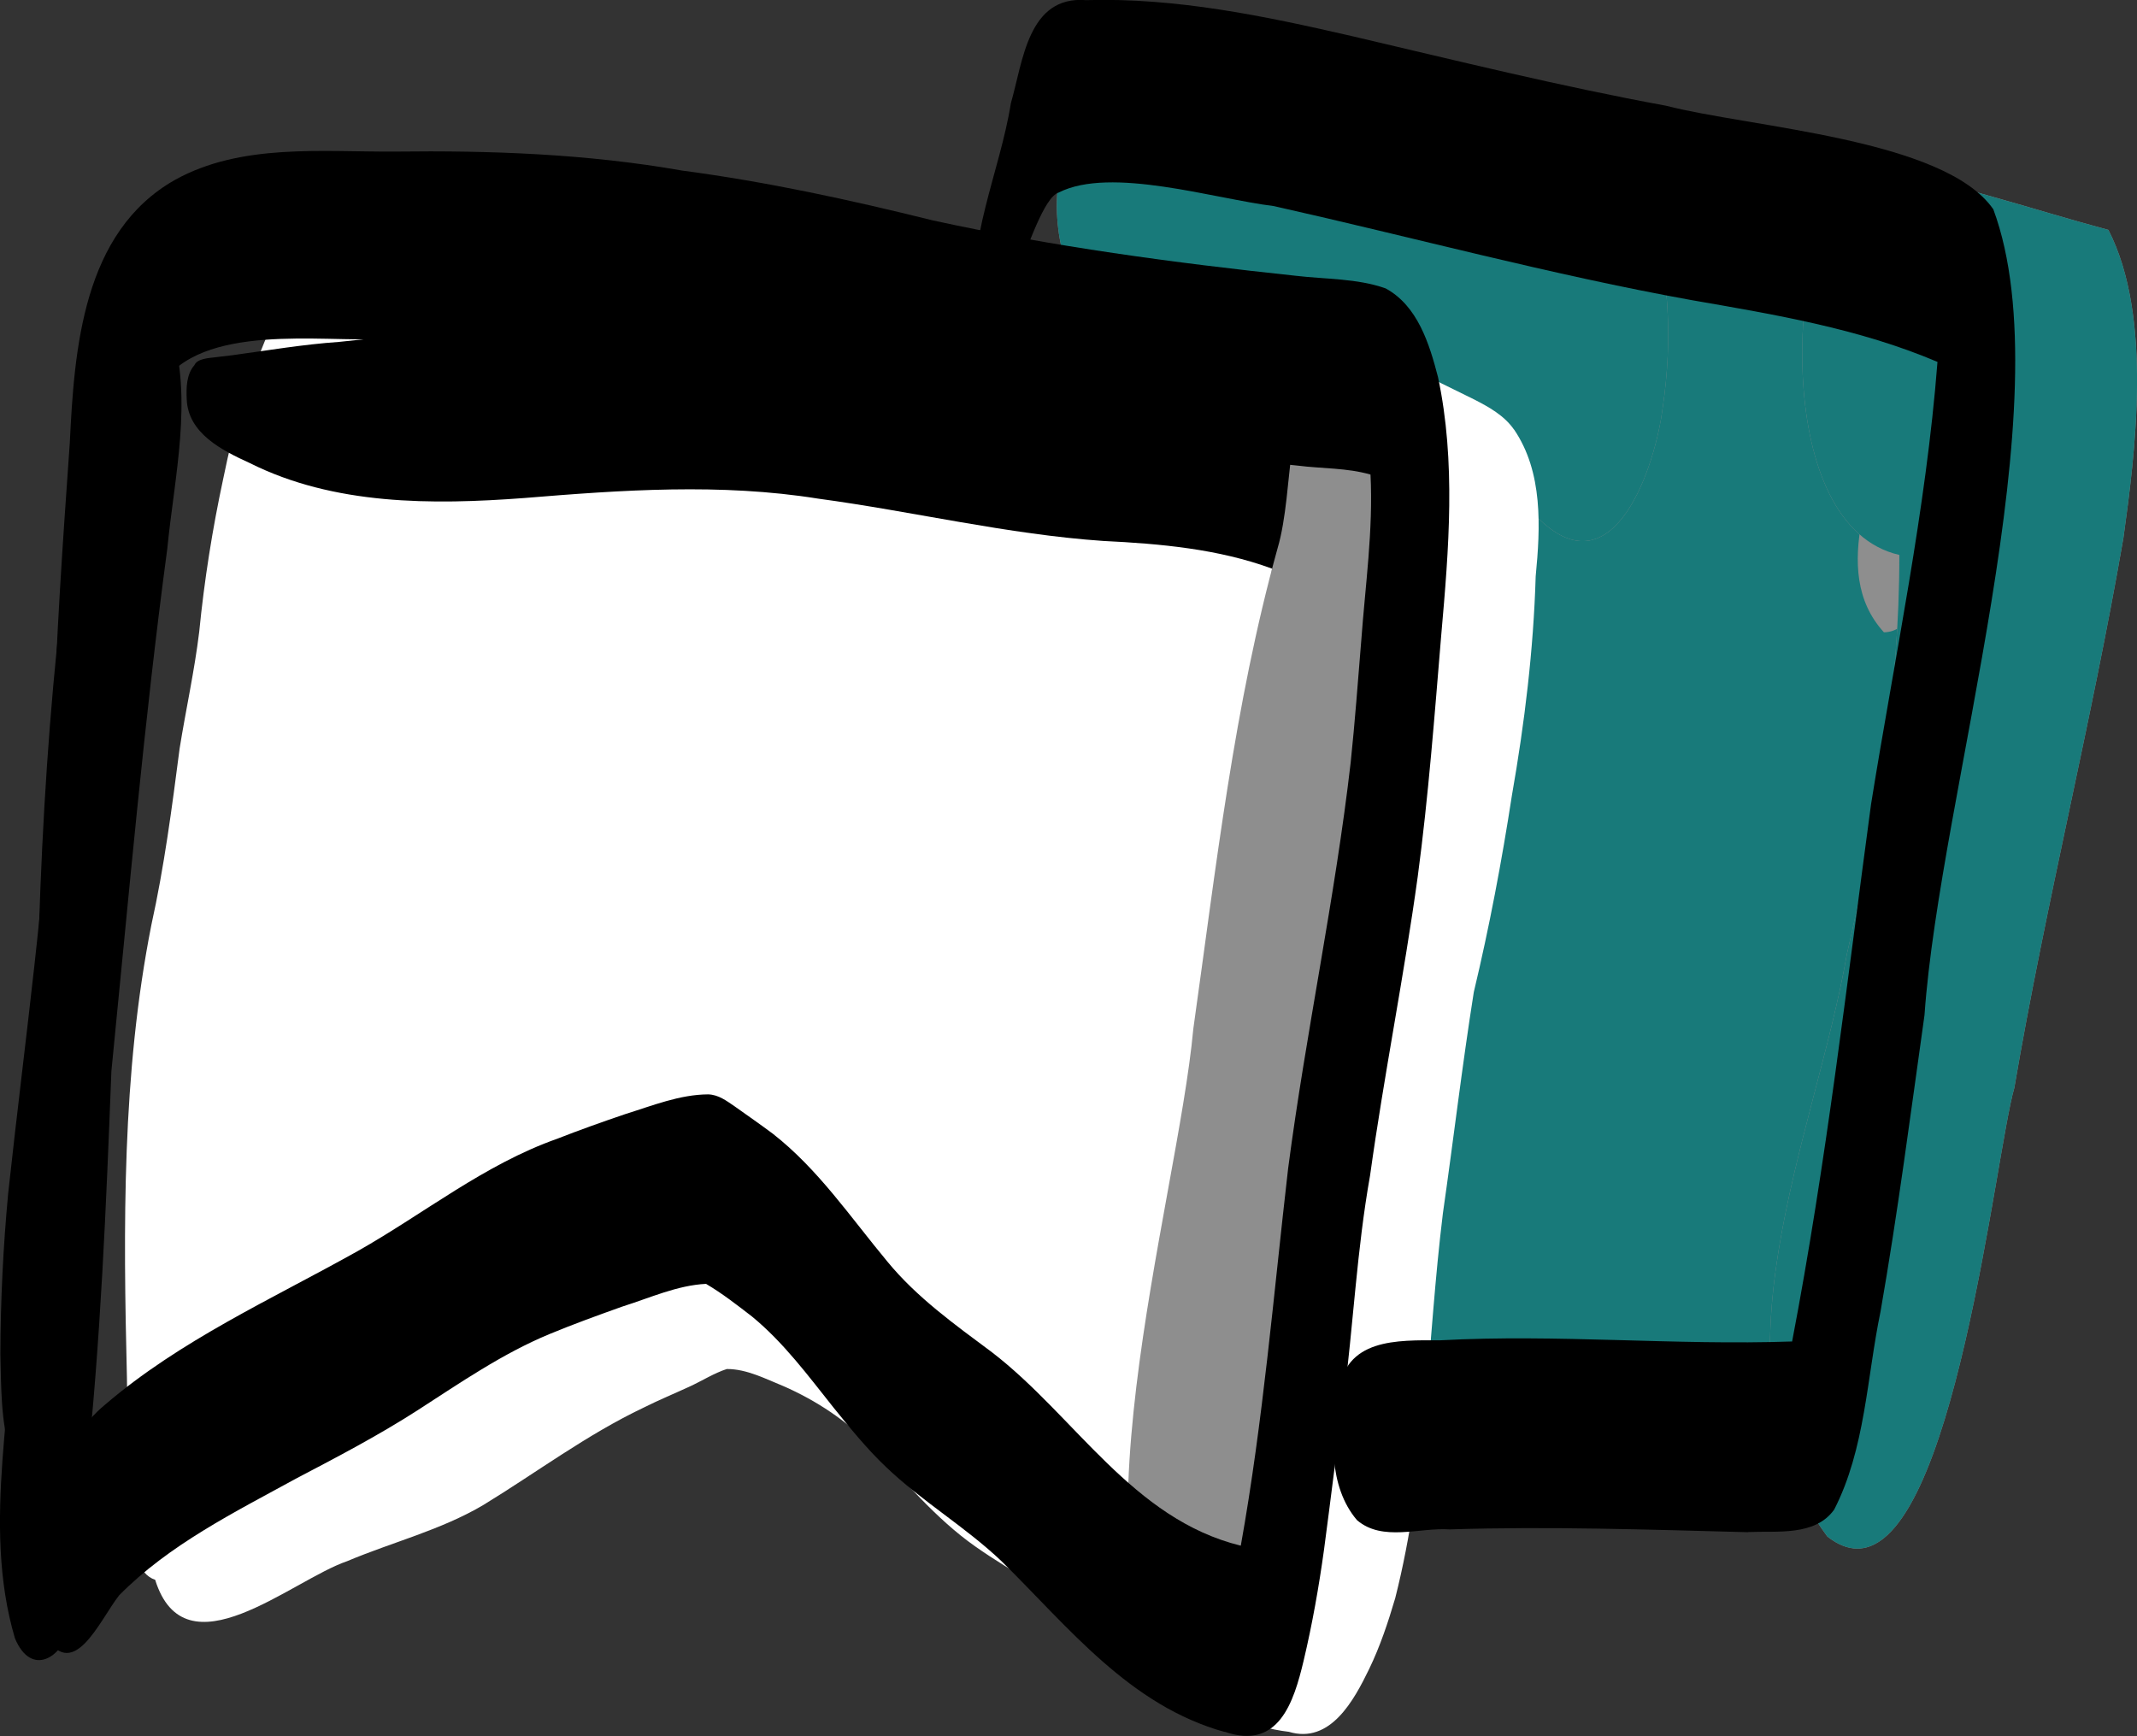
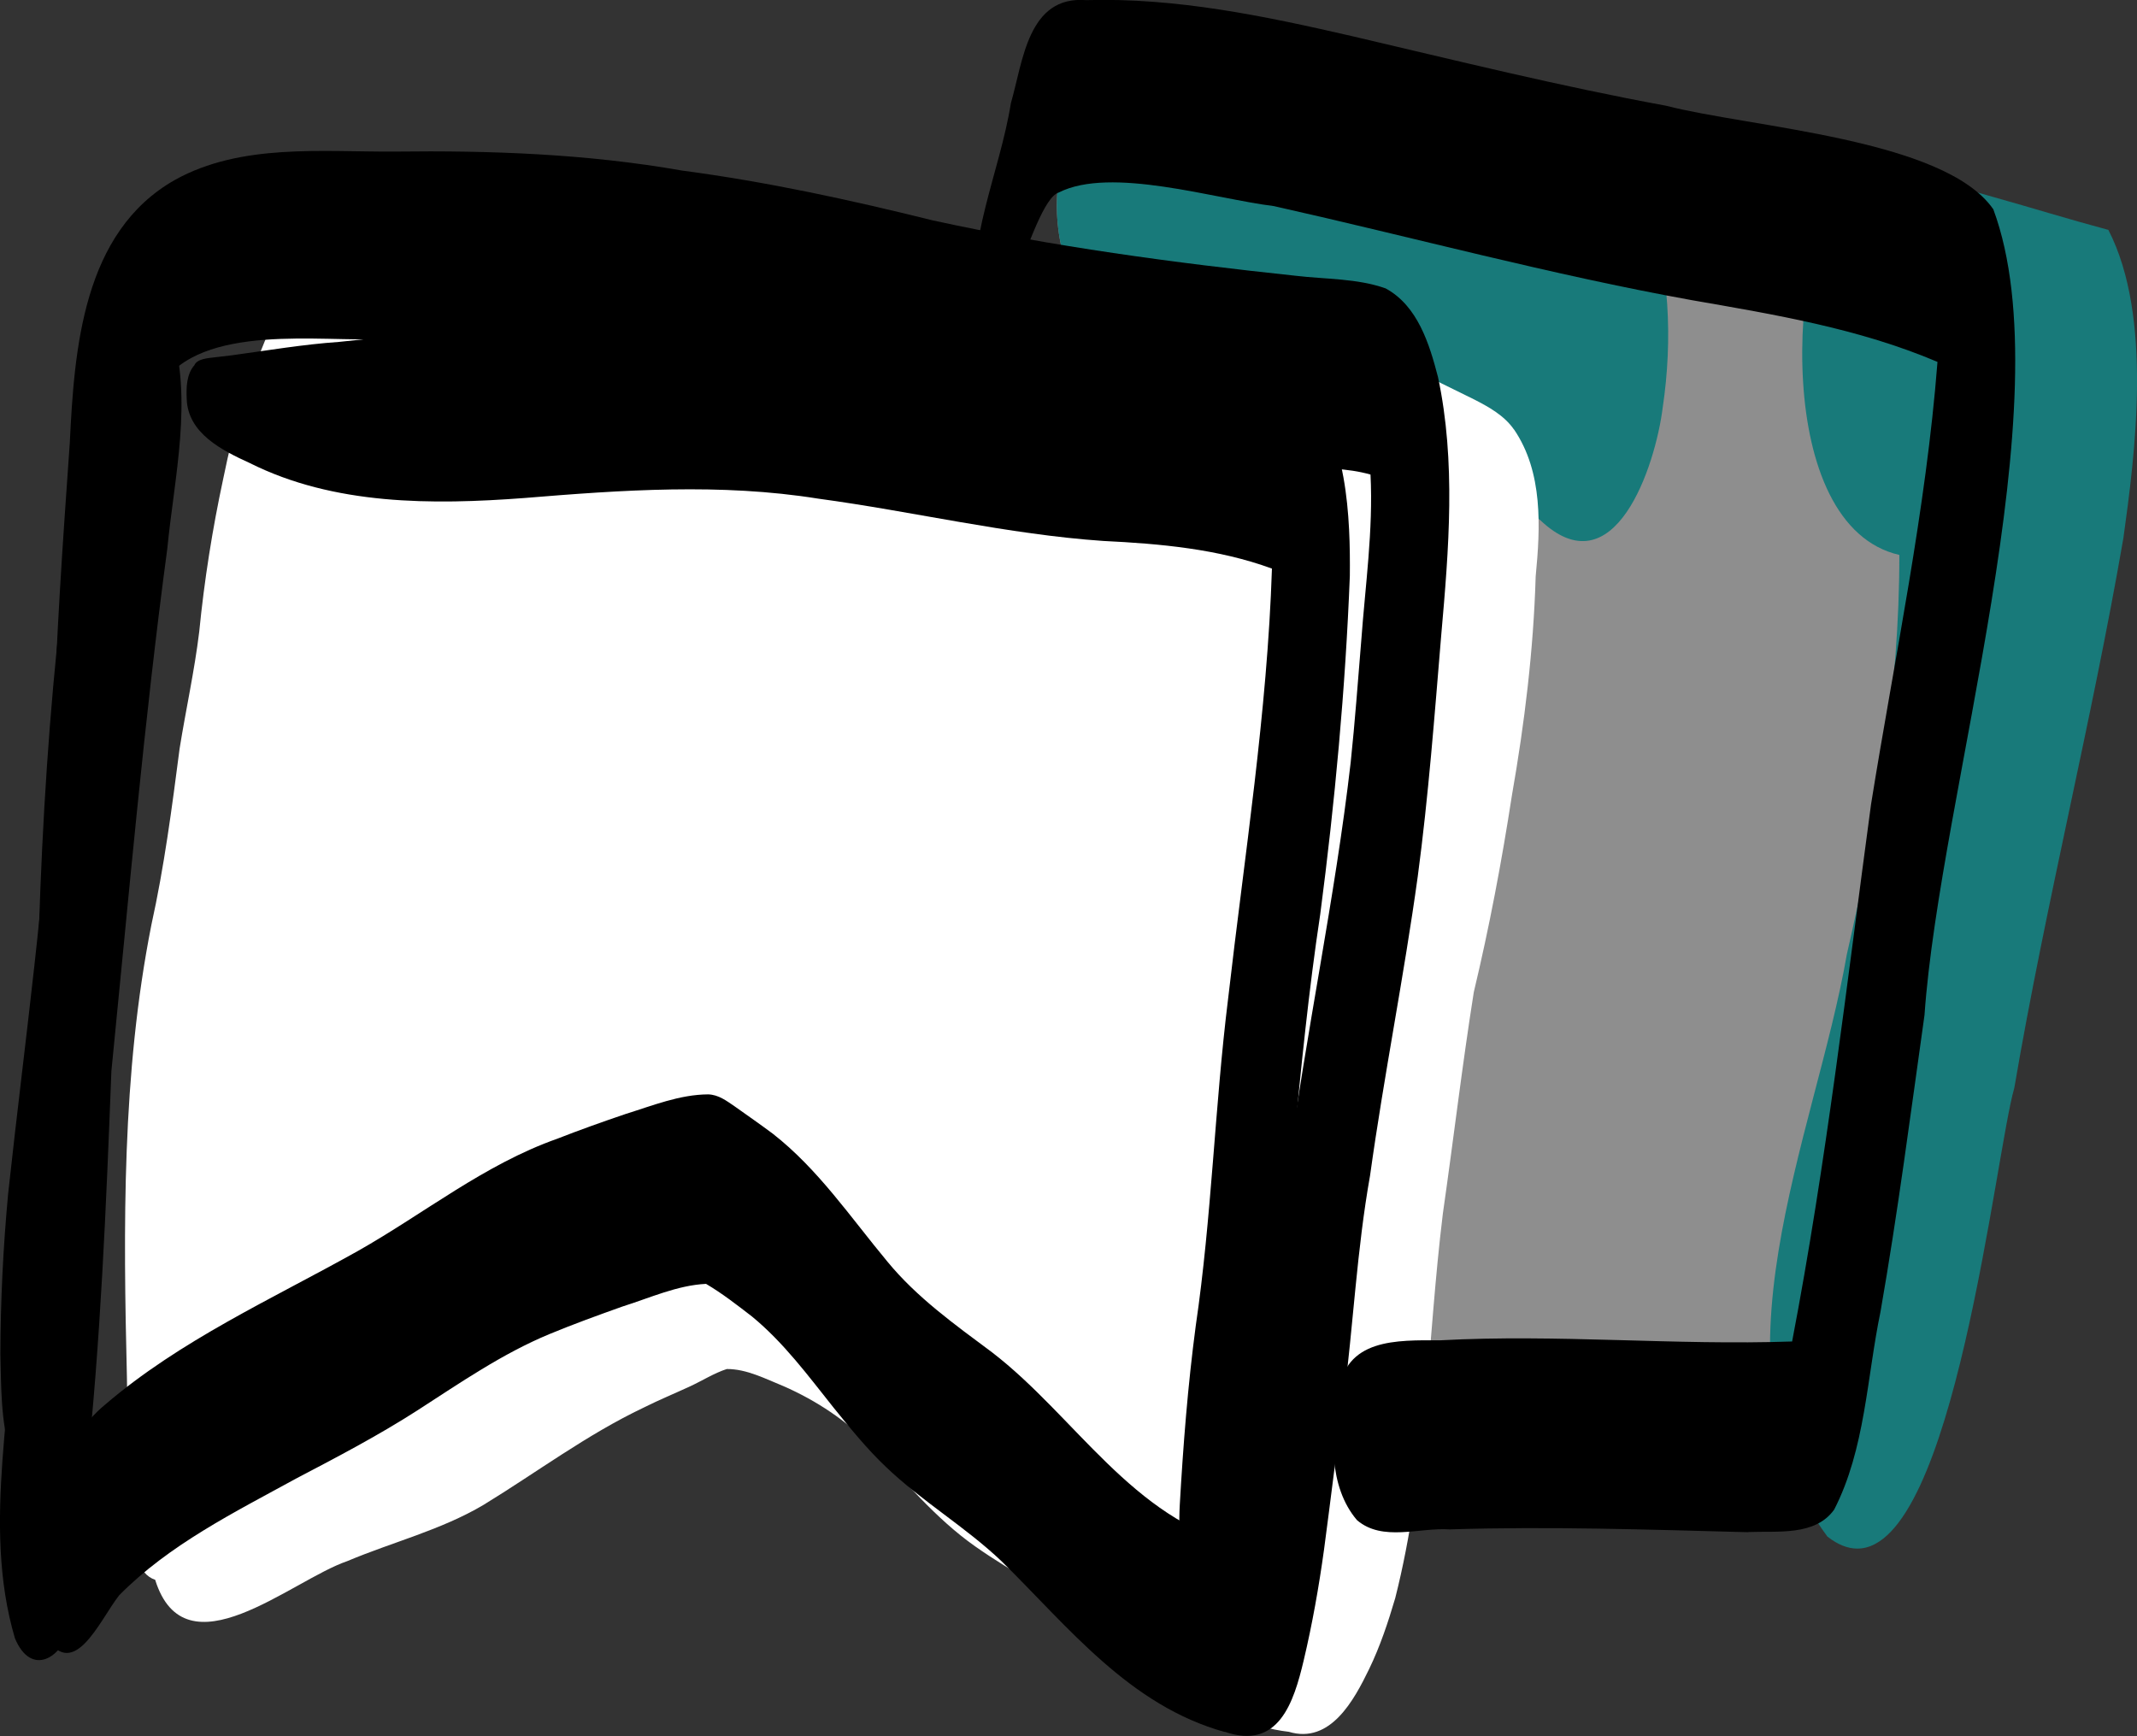
<svg xmlns="http://www.w3.org/2000/svg" width="80" height="65" viewBox="0 0 80 65" fill="none">
  <rect x="0" y="0" width="80" height="65" fill="#333333" stroke="none" />
  <g clip-path="url(#clip0_143_3780)">
-     <path d="M69.184 49.732C69.701 45.993 70.221 42.254 70.742 38.514C70.826 37.979 70.914 37.443 71.003 36.907C70.957 37.539 70.914 38.17 70.876 38.802C70.751 40.93 70.542 43.05 70.271 45.166C69.808 48.334 69.874 53.488 68.277 56.278C68.593 54.098 68.884 51.912 69.183 49.734L69.184 49.732Z" fill="black" />
    <path d="M58.294 56.319C58.107 56.109 57.923 55.898 57.742 55.685C57.564 55.418 57.405 55.141 57.265 54.855C55.388 58.444 52.989 55.114 52.596 52.578C51.274 46.923 53.632 41.271 54.086 35.635C55.231 27.398 56.104 19.057 58.718 11.119C59.6 8.946 59.666 5.916 61.814 4.557C64.211 3.975 64.913 7.429 65.281 9.146C66.916 2.764 70.201 6.53 70.38 10.979C71.595 8.391 72.588 11.426 72.309 12.839C71.697 17.748 71.473 22.693 70.655 27.58C69.908 36.267 69.472 45.179 66.759 53.521C64.87 57.273 62.82 52.718 62.732 50.534C62.301 52.532 61.31 58.377 58.293 56.319H58.294Z" fill="#8E8E8E" />
-     <path d="M58.294 56.319C58.107 56.109 57.923 55.898 57.742 55.685C57.564 55.418 57.405 55.141 57.265 54.855C55.388 58.444 52.989 55.114 52.596 52.578C51.274 46.923 53.632 41.271 54.086 35.635C55.231 27.398 56.104 19.057 58.718 11.119C59.6 8.946 59.666 5.916 61.814 4.557C64.211 3.975 64.913 7.429 65.281 9.146C66.916 2.764 70.201 6.53 70.38 10.979C71.595 8.391 72.588 11.426 72.309 12.839C71.697 17.748 71.473 22.693 70.655 27.58C69.908 36.267 69.472 45.179 66.759 53.521C64.87 57.273 62.82 52.718 62.732 50.534C62.301 52.532 61.31 58.377 58.293 56.319H58.294Z" fill="#187A7A" />
    <path d="M70.526 23.672C68.386 21.327 70.355 17.742 70.798 15.055C71.037 14.223 70.987 13.198 71.523 12.495C72.4 12.135 71.698 17.276 71.909 18.017C71.854 19.366 72.427 23.625 70.528 23.672H70.526Z" fill="#8E8E8E" />
    <path d="M57.64 19.454C55.741 18.278 53.46 18.053 51.315 17.595C50.255 17.382 49.223 17.164 48.224 16.749C47.325 16.375 46.466 15.892 45.617 15.419C44.09 14.59 42.579 13.677 41.391 12.396C39.944 10.874 39.318 8.667 39.652 6.611C39.738 6.061 39.885 5.347 40.274 4.894C40.833 4.014 41.998 3.993 42.941 3.991C43.936 3.993 44.933 3.97 45.926 3.885C47.709 3.729 49.439 3.259 51.22 3.095C53.582 2.923 56.074 3.042 58.287 3.938C60.304 4.94 60.931 5.506 61.701 7.619C62.496 10.069 62.623 12.71 62.246 15.248C61.976 17.437 60.438 22.134 57.64 19.454Z" fill="#8E8E8E" />
    <path d="M57.64 19.454C55.741 18.278 53.46 18.053 51.315 17.595C50.255 17.382 49.223 17.164 48.224 16.749C47.325 16.375 46.466 15.892 45.617 15.419C44.09 14.59 42.579 13.677 41.391 12.396C39.944 10.874 39.318 8.667 39.652 6.611C39.738 6.061 39.885 5.347 40.274 4.894C40.833 4.014 41.998 3.993 42.941 3.991C43.936 3.993 44.933 3.97 45.926 3.885C47.709 3.729 49.439 3.259 51.22 3.095C53.582 2.923 56.074 3.042 58.287 3.938C60.304 4.94 60.931 5.506 61.701 7.619C62.496 10.069 62.623 12.71 62.246 15.248C61.976 17.437 60.438 22.134 57.64 19.454Z" fill="#187A7A" />
-     <path d="M68.413 57.53C63.746 51.24 67.947 42.589 69.138 35.726C70.267 30.818 71.107 25.824 71.103 20.776C66.387 19.69 66.891 9.444 69.065 6.257C69.193 6.044 69.345 5.868 69.519 5.728C69.871 5.818 70.221 5.909 70.573 5.998C70.691 6.097 70.821 6.184 70.959 6.257C71.048 6.305 71.141 6.345 71.234 6.377C71.234 6.377 71.243 6.381 71.246 6.381C71.289 6.397 71.332 6.409 71.375 6.422C72.815 6.878 74.276 7.271 75.728 7.692C76.421 7.894 77.115 8.1 77.81 8.297C78.183 8.401 78.555 8.506 78.928 8.607C80.604 11.855 79.925 17.013 79.491 20.142C78.299 27.038 76.584 33.833 75.407 40.73C74.699 43.155 73.15 57.974 69.531 57.976C69.179 57.976 68.808 57.836 68.415 57.53H68.413Z" fill="#8E8E8E" />
    <path d="M68.413 57.53C63.746 51.24 67.947 42.589 69.138 35.726C70.267 30.818 71.107 25.824 71.103 20.776C66.387 19.69 66.891 9.444 69.065 6.257C69.193 6.044 69.345 5.868 69.519 5.728C69.871 5.818 70.221 5.909 70.573 5.998C70.691 6.097 70.821 6.184 70.959 6.257C71.048 6.305 71.141 6.345 71.234 6.377C71.234 6.377 71.243 6.381 71.246 6.381C71.289 6.397 71.332 6.409 71.375 6.422C72.815 6.878 74.276 7.271 75.728 7.692C76.421 7.894 77.115 8.1 77.81 8.297C78.183 8.401 78.555 8.506 78.928 8.607C80.604 11.855 79.925 17.013 79.491 20.142C78.299 27.038 76.584 33.833 75.407 40.73C74.699 43.155 73.15 57.974 69.531 57.976C69.179 57.976 68.808 57.836 68.415 57.53H68.413Z" fill="#187A7A" />
-     <path d="M44.941 63.237C39.989 58.102 45.646 39.091 46.484 31.972C47.054 27.839 47.819 23.735 48.367 19.6C48.787 17.691 48.419 13.366 50.57 12.673C56.676 16.527 52.092 39.99 50.77 46.573C50.288 49.404 49.828 52.242 49.503 55.096C49.208 57.422 48.789 65.474 44.942 63.237H44.941Z" fill="#8E8E8E" />
+     <path d="M44.941 63.237C39.989 58.102 45.646 39.091 46.484 31.972C47.054 27.839 47.819 23.735 48.367 19.6C56.676 16.527 52.092 39.99 50.77 46.573C50.288 49.404 49.828 52.242 49.503 55.096C49.208 57.422 48.789 65.474 44.942 63.237H44.941Z" fill="#8E8E8E" />
    <path d="M56.681 16.082C57.769 17.68 57.667 19.741 57.489 21.581C57.408 24.331 57.074 27.071 56.599 29.78C56.218 32.253 55.754 34.709 55.173 37.141C54.736 39.895 54.412 42.663 54.016 45.422C53.426 50.218 53.423 55.127 52.231 59.831C51.965 60.734 51.665 61.637 51.254 62.486C50.688 63.652 49.803 65.303 48.249 64.835C45.321 64.493 43.279 62.245 40.978 60.663C39.511 59.7 37.943 58.903 36.505 57.892C35.009 56.84 33.87 55.43 32.603 54.133C31.681 53.174 30.558 52.434 29.339 51.898C28.659 51.623 27.955 51.249 27.208 51.253C26.735 51.407 26.3 51.684 25.852 51.893C25.264 52.166 24.666 52.411 24.087 52.702C21.966 53.711 20.092 55.123 18.097 56.342C16.505 57.284 14.692 57.731 12.998 58.446C10.897 59.164 6.931 62.738 5.808 59.143C4.561 58.749 4.838 55.487 4.784 54.398C4.777 53.465 4.768 52.53 4.752 51.597C4.614 45.929 4.561 40.212 5.667 34.626C6.149 32.444 6.437 30.236 6.724 28.024C6.958 26.564 7.28 25.118 7.458 23.651C7.648 21.725 7.95 19.814 8.357 17.922C8.555 16.933 8.798 15.965 9.104 15.004C9.184 14.716 9.311 14.436 9.374 14.147C9.374 13.982 9.325 13.81 9.381 13.652C9.406 13.584 9.456 13.524 9.516 13.595C9.534 13.616 9.549 13.639 9.561 13.662C10.133 12.211 10.713 10.452 12.282 9.81C13.565 9.357 14.913 9.075 16.273 8.979C21.636 8.761 26.992 9.352 32.337 9.723C36.08 10.09 39.854 10.171 43.563 10.798C45.46 11.167 47.343 11.642 49.173 12.261C51.241 12.992 53.214 13.982 55.177 14.95C55.74 15.238 56.311 15.555 56.678 16.082H56.681Z" fill="white" />
    <path d="M45.339 60.482C44.188 59.847 44.099 57.523 44.165 56.354C44.292 54.112 44.467 51.868 44.763 49.64C45.362 45.571 45.471 41.448 45.978 37.365C46.591 32.011 47.441 26.679 47.616 21.287C45.605 20.549 43.431 20.355 41.301 20.252C37.707 20.004 34.195 19.149 30.629 18.668C26.979 18.083 23.286 18.344 19.624 18.645C16.174 18.904 12.505 18.917 9.347 17.334C8.314 16.863 7.035 16.222 6.99 14.941C6.969 14.512 6.981 14.01 7.278 13.671C7.381 13.428 7.8 13.407 8.025 13.379C8.248 13.35 8.471 13.325 8.695 13.299C10.027 13.118 11.349 12.893 12.693 12.8C18.134 12.277 23.565 10.948 29.058 11.438C32.701 11.78 36.27 12.628 39.902 13.043C41.474 13.208 43.056 13.205 44.619 13.458C45.567 13.611 46.52 13.808 47.445 14.072C47.92 14.202 48.361 14.379 48.761 14.67C50.464 16.1 50.552 19.488 50.532 21.561C50.366 25.796 49.973 30.025 49.424 34.227C48.99 37.09 48.706 39.971 48.431 42.852C48.252 44.641 48.138 46.437 47.988 48.23C47.647 51.361 47.141 54.474 47.039 57.628C47.007 58.575 46.532 60.844 45.34 60.482H45.339Z" fill="black" />
-     <path d="M44.258 64.159C39.729 59.084 44.065 45.134 44.672 38.521C45.522 32.49 46.194 26.413 47.827 20.527C48.474 18.326 48.061 14.801 49.676 13.16C51.596 13.105 52.068 18.858 52.273 20.364C52.886 28.572 51.452 36.774 50.478 44.906C49.955 48.73 49.269 52.526 48.779 56.352C48.527 58.591 47.94 66.433 44.258 64.159Z" fill="#8E8E8E" />
    <path d="M45.848 64.842C42.28 63.849 40.01 60.924 37.496 58.451C36.142 57.161 34.513 56.209 33.164 54.916C32.451 54.241 31.824 53.463 31.208 52.702C30.256 51.508 29.343 50.266 28.151 49.287C27.597 48.859 27.035 48.421 26.431 48.065C25.35 48.118 24.326 48.592 23.303 48.913C22.383 49.241 21.466 49.573 20.564 49.947C18.794 50.683 17.227 51.77 15.624 52.803C14.168 53.739 12.625 54.547 11.092 55.35C8.775 56.618 6.336 57.826 4.464 59.721C3.716 60.665 2.692 63.18 1.588 61.051C0.847 59.453 0.789 56.377 2.019 55.011C2.612 54.176 3.117 53.26 3.925 52.595C6.742 50.176 10.17 48.641 13.389 46.839C15.88 45.432 18.138 43.591 20.866 42.63C21.707 42.3 22.563 41.996 23.421 41.705C24.424 41.393 25.446 40.976 26.511 40.971C26.897 40.983 27.19 41.207 27.49 41.411C27.969 41.752 28.453 42.087 28.923 42.438C30.629 43.767 31.849 45.585 33.218 47.229C34.323 48.576 35.745 49.589 37.133 50.624C40.256 53.025 42.388 56.87 46.45 57.867C47.288 53.193 47.677 48.455 48.222 43.744C48.887 38.658 49.978 33.636 50.564 28.541C50.723 27.028 50.834 25.51 50.959 23.993C51.109 21.921 51.411 19.848 51.306 17.767C50.434 17.513 49.49 17.547 48.592 17.433C47.656 17.343 46.723 17.228 45.791 17.114C42.312 16.715 38.852 16.179 35.426 15.456C30.154 14.193 24.81 13.095 19.381 12.797C17.541 12.72 15.696 12.742 13.854 12.703C11.39 12.742 6.858 12.139 5.776 14.924C5.525 15.91 5.568 16.956 5.477 17.968C5.424 18.89 5.356 19.809 5.286 20.729C4.941 24.581 4.964 28.453 4.629 32.304C4.169 37.73 3.355 43.117 2.587 48.507C2.428 49.929 2.324 51.359 2.162 52.782C2.06 53.505 2.053 54.325 1.595 54.93C1.145 55.605 0.539 54.981 0.388 54.385C0.027 53.197 0.046 51.932 0.014 50.701C0.02 48.694 0.118 46.687 0.305 44.689C0.925 38.961 1.722 33.453 1.999 27.724C2.086 24.006 2.351 20.298 2.612 16.591C2.783 13.054 3.101 8.687 6.549 6.735C9.025 5.359 12.041 5.691 14.776 5.675C18.374 5.63 21.974 5.76 25.523 6.384C28.746 6.812 31.797 7.477 34.915 8.25C39.395 9.228 43.945 9.84 48.504 10.324C49.623 10.457 50.798 10.418 51.87 10.796C53.072 11.447 53.512 12.88 53.832 14.116C54.509 17.285 54.237 20.563 53.955 23.761C53.703 26.784 53.476 29.806 53.074 32.815C52.558 36.559 51.809 40.265 51.289 44.01C50.793 46.791 50.661 49.617 50.3 52.414C50.035 54.277 49.816 56.148 49.566 58.013C49.373 59.409 49.128 60.796 48.803 62.169C48.435 63.717 47.87 65.541 45.841 64.831L45.848 64.842Z" fill="black" />
    <path d="M0.561 61.34C-0.715 57.035 0.584 52.324 0.568 47.891C0.743 44.533 1.083 41.189 1.385 37.84C1.517 29.728 2.108 21.599 3.682 13.629C3.871 11.947 5.376 9.437 6.403 12.273C7.23 14.968 6.53 17.815 6.262 20.547C5.39 27.044 4.82 33.579 4.17 40.102C3.973 45.148 3.771 50.211 3.228 55.233C2.937 57.113 3.173 59.081 2.619 60.911C2.335 62.059 1.176 62.802 0.561 61.339V61.34Z" fill="black" />
    <path d="M65.446 57.362C61.725 57.266 58 57.138 54.277 57.257C53.13 57.179 51.756 57.729 50.8 56.911C49.727 55.652 49.812 53.706 50.104 52.168C50.346 50.099 52.278 50.174 53.916 50.178C58.305 49.94 62.707 50.374 67.089 50.222C68.365 43.565 69.137 36.824 70.044 30.11C70.927 24.6 72.099 19.119 72.531 13.549C69.583 12.296 66.452 11.78 63.315 11.234C58.055 10.283 52.901 8.885 47.69 7.716C45.448 7.441 41.584 6.219 39.635 7.207C38.556 7.541 37.257 14.368 36.539 11.716C36.144 9.056 37.427 6.464 37.843 3.864C38.295 2.306 38.477 -0.167 40.66 0.005C44.026 -0.094 47.349 0.601 50.611 1.352C54.522 2.267 58.416 3.234 62.37 3.958C65.523 4.775 72.79 5.19 74.621 7.835C77.295 15.048 72.624 29.703 72.045 38.002C71.523 41.707 71.043 45.418 70.398 49.106C69.885 51.572 69.828 54.25 68.663 56.517C67.945 57.518 66.535 57.309 65.448 57.356L65.446 57.362Z" fill="black" />
  </g>
  <defs>
    <clipPath id="clip0_143_3780">
      <rect width="80" height="65" fill="white" />
    </clipPath>
  </defs>
</svg>